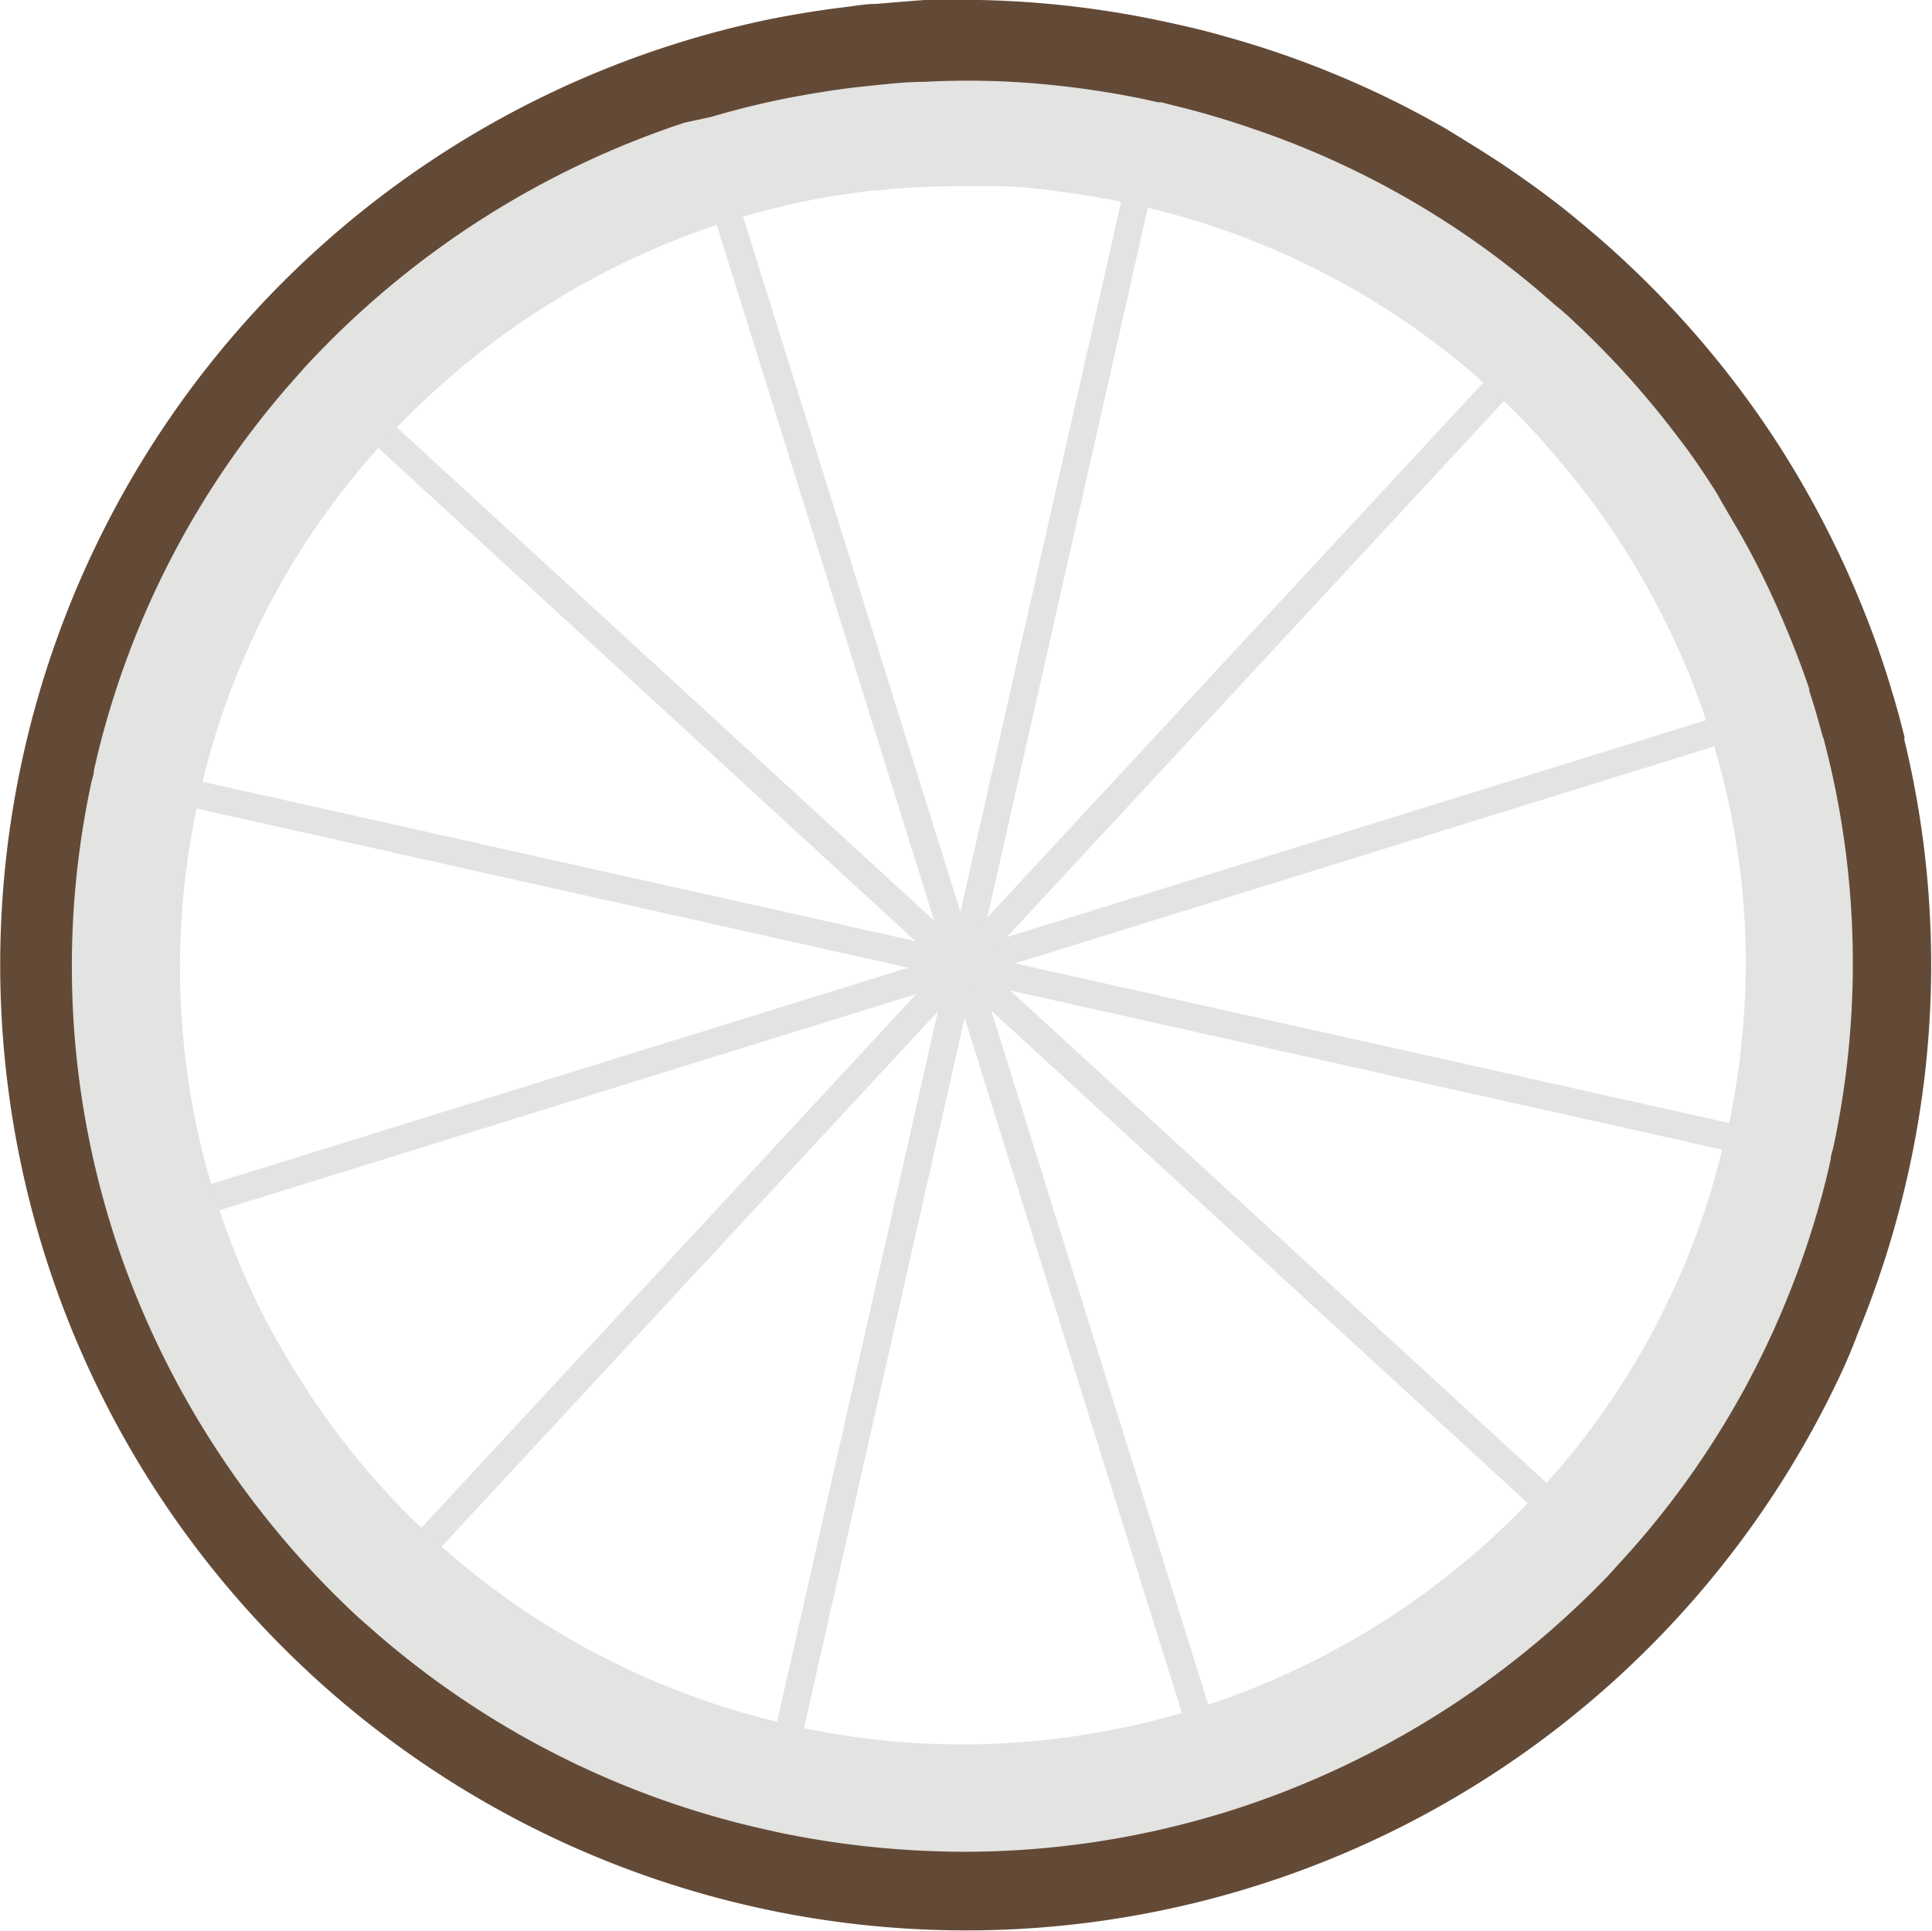
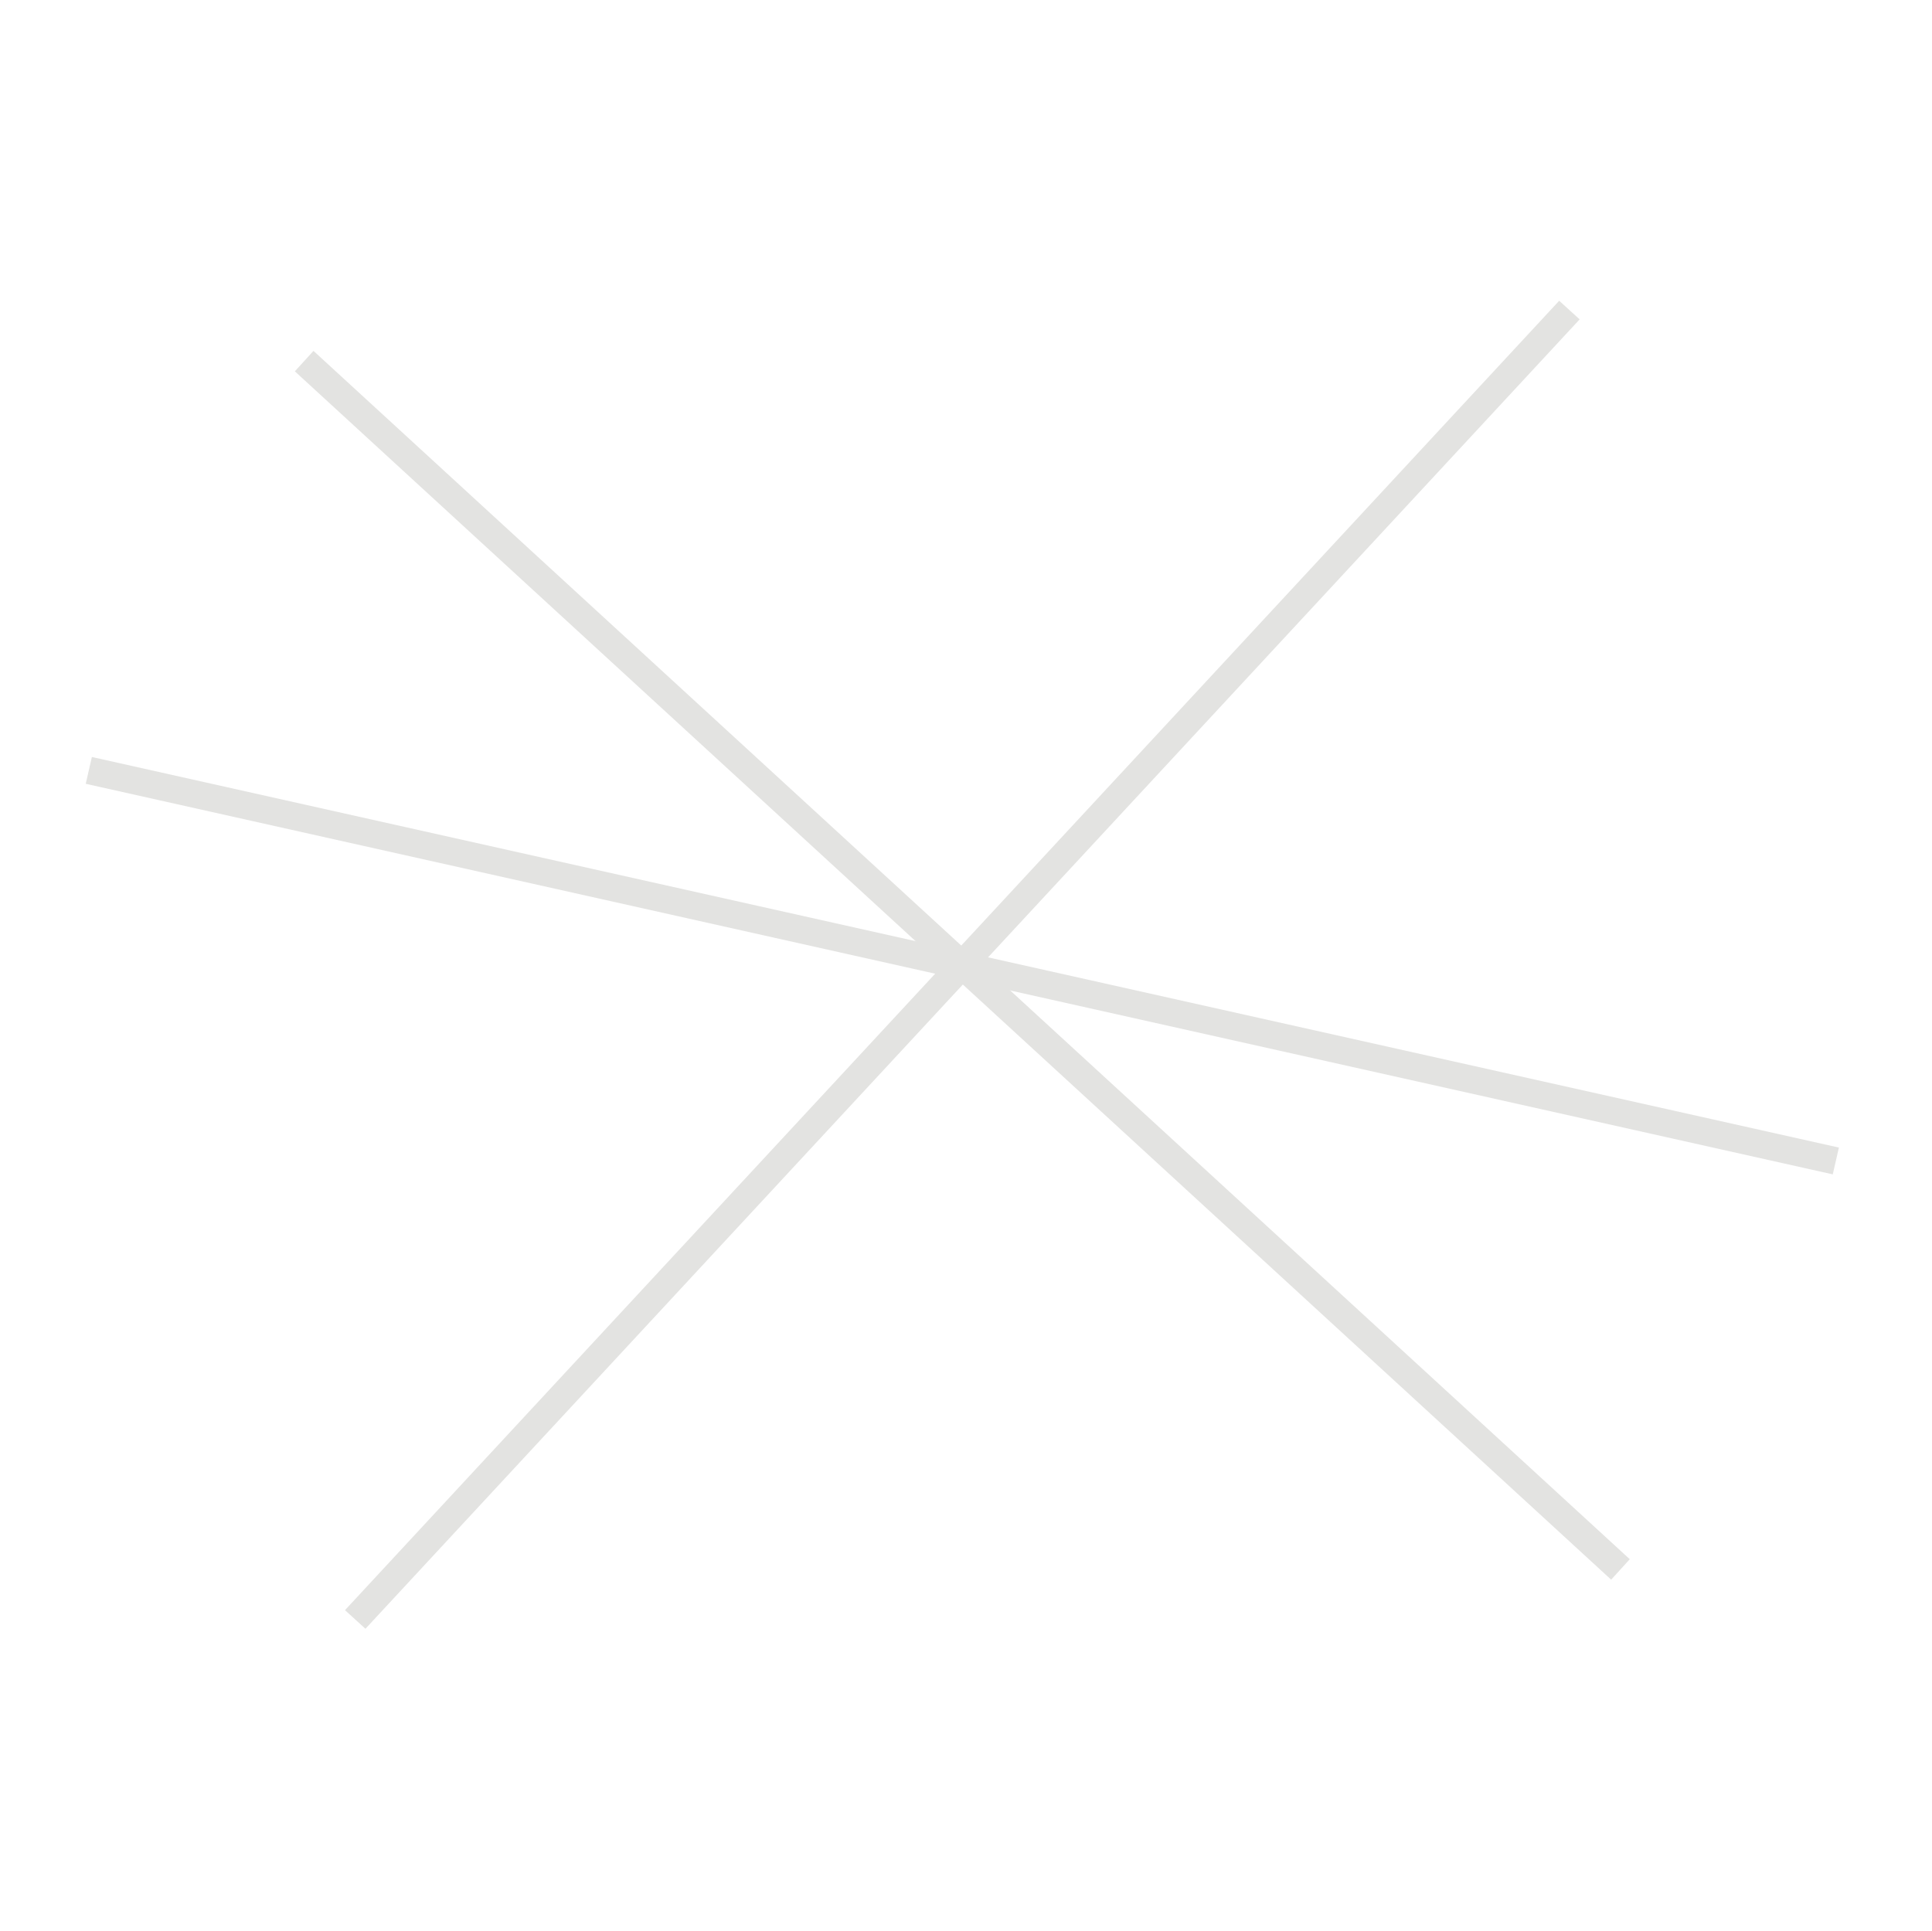
<svg xmlns="http://www.w3.org/2000/svg" viewBox="0 0 94.42 94.37">
  <defs>
    <style>
      .cls-1 {
        fill: #e3e3e1;
      }

      .cls-2 {
        fill: #634a37;
      }
    </style>
  </defs>
  <g id="Layer_2" data-name="Layer 2">
    <g id="Group_45542" data-name="Group 45542">
-       <path id="Path_594509" data-name="Path 594509" class="cls-1" d="M36.76,89.53l1.32.3,19.22-85L56,4.53Z" />
-       <path id="Path_594510" data-name="Path 594510" class="cls-1" d="M59.41,89l1.29-.4-26-83.18-1.29.4Z" />
      <path id="Path_594511" data-name="Path 594511" class="cls-1" d="M78.74,77.21l.91-1L15.32,17.15l-.91,1Z" />
      <path id="Path_594512" data-name="Path 594512" class="cls-1" d="M89.57,57.4l.3-1.31L4.49,37l-.3,1.31Z" />
-       <path id="Path_594513" data-name="Path 594513" class="cls-1" d="M89,34.86l-.4-1.28L5.06,59.5l.4,1.29Z" />
      <path id="Path_594514" data-name="Path 594514" class="cls-1" d="M77.2,15.61l-1-.91-59.34,64,1,.91Z" />
-       <path id="Path_594515" data-name="Path 594515" class="cls-2" d="M93.09,36.08l-.3-1.17c-.11-.38-.22-.78-.34-1.16A42.74,42.74,0,0,0,91,29.63c-.24-.6-.5-1.2-.77-1.8s-.65-1.39-1-2.07a47.47,47.47,0,0,0-2.71-4.63l-.4-.59a47.53,47.53,0,0,0-9-9.77c-1-.84-2.09-1.64-3.19-2.4S71.81,7,70.68,6.3l-.16-.09A46.66,46.66,0,0,0,59.76,1.75c-.77-.22-1.54-.41-2.33-.58A47.42,47.42,0,0,0,47.86,0H47c-.61,0-1.21,0-1.82,0Q44,.09,42.83.19c-.5,0-1,.09-1.47.15-1.25.15-2.48.35-3.7.59A47.2,47.2,0,1,0,89.79,67.52c.37-.77.71-1.55,1-2.34a47.43,47.43,0,0,0,2.42-7.64,46.73,46.73,0,0,0-.16-21.46M83.47,68.21c-.3.51-.6,1-.92,1.51a41.38,41.38,0,0,1-4.1,5.39c-.3.34-.61.66-.92,1A42.27,42.27,0,0,1,61,86.74l-.77.26c-.43.14-.86.28-1.29.4a41.59,41.59,0,0,1-11.84,1.7,42.42,42.42,0,0,1-8.63-.89l-.66-.14-.66-.15A41.89,41.89,0,0,1,19,78.45c-.34-.3-.67-.6-1-.91A42.31,42.31,0,0,1,7,60.29c-.14-.42-.28-.85-.4-1.28a41.39,41.39,0,0,1-.82-20.38c.05-.22.09-.44.14-.66s.1-.44.16-.65a41.64,41.64,0,0,1,9.5-18.07l.92-1A42.41,42.41,0,0,1,33.08,7.62l.78-.26c.42-.15.85-.28,1.28-.4q1.72-.51,3.48-.87c1.23-.25,2.46-.44,3.7-.58l.51,0c.78-.08,1.56-.14,2.35-.17.6,0,1.2,0,1.81,0,1,0,2.08,0,3.12.11a42.73,42.73,0,0,1,5.51.78l.41.09.25,0h0l.61.14a42,42,0,0,1,6,1.94,41.53,41.53,0,0,1,8.57,4.71q1.08.76,2.1,1.59c.3.24.58.48.87.73l.58.5c.34.3.67.6,1,.91a42.61,42.61,0,0,1,4.19,4.62l.57.75c.62.84,1.22,1.7,1.78,2.59.21.32.41.65.61,1,.4.69.79,1.38,1.16,2.08s.61,1.19.89,1.8a43,43,0,0,1,1.65,4.11c0,.11.07.21.11.32l.27.85.13.43.21.74c.33,1.2.61,2.43.83,3.66a41.17,41.17,0,0,1-.23,16c0,.22-.09.44-.14.65L88,57a41.69,41.69,0,0,1-2.57,7.44c-.1.23-.21.47-.32.7q-.55,1.18-1.2,2.34l-.39.69" />
-       <path id="Path_594516" data-name="Path 594516" class="cls-1" d="M89.1,36.08c-.1-.38-.21-.77-.32-1.15v0c-.11-.39-.23-.78-.36-1.16l0-.1c-.46-1.37-1-2.71-1.57-4-.27-.6-.55-1.2-.85-1.8s-.72-1.39-1.12-2.07-.68-1.16-1-1.73c-.5-.78-1-1.54-1.55-2.28L82,21.36A43.46,43.46,0,0,0,77,15.79c-.31-.3-.63-.59-1-.88l0,0a42.89,42.89,0,0,0-9.66-6.51,42.33,42.33,0,0,0-5-2.07,41.64,41.64,0,0,0-4.17-1.22L56.76,5l-.17,0-.66-.15a44.34,44.34,0,0,0-6.49-.85,40.55,40.55,0,0,0-4.27,0c-.78,0-1.56.08-2.34.16l-.77.08c-1.24.14-2.47.34-3.69.58s-2.44.55-3.64.9L33.44,6A44.06,44.06,0,0,0,15.5,17.31c-.31.32-.62.65-.92,1A43,43,0,0,0,4.74,37l-.15.65c0,.23-.1.44-.14.66a42.89,42.89,0,0,0,.83,21.11c.13.43.26.86.4,1.28A43.93,43.93,0,0,0,17,78.57c.32.31.65.61,1,.91a43.38,43.38,0,0,0,18.8,9.8l.66.15.66.15a45.09,45.09,0,0,0,9,.93,43.21,43.21,0,0,0,12.22-1.77c.43-.12.86-.26,1.29-.4A44.18,44.18,0,0,0,78.56,77.05l.91-1a42.51,42.51,0,0,0,5.61-7.85c.13-.23.26-.46.38-.7.41-.77.79-1.54,1.15-2.33.11-.23.21-.47.31-.7a43.11,43.11,0,0,0,2.4-7.14l.15-.66c0-.22.1-.43.14-.65a42.9,42.9,0,0,0-.51-20M84.33,55.53c0,.22-.1.44-.16.65a37.36,37.36,0,0,1-3.09,8.3c-.11.23-.24.46-.36.7-.43.8-.89,1.57-1.37,2.33l-.45.7a37,37,0,0,1-3.32,4.27c-.3.34-.61.66-.92,1a38.65,38.65,0,0,1-15.61,9.84c-.43.14-.86.28-1.29.4a38.13,38.13,0,0,1-18.47.75l-.66-.14L38,84.16a38.08,38.08,0,0,1-16.38-8.54l-1-.91a38.44,38.44,0,0,1-5.44-6.5c-.15-.22-.3-.45-.44-.68-.64-1-1.22-2-1.75-3a38.45,38.45,0,0,1-2.25-5.34c-.15-.42-.28-.85-.41-1.28a37.6,37.6,0,0,1-.72-18.4c0-.22.09-.44.14-.66l.15-.65a37.75,37.75,0,0,1,8.58-16.3c.3-.34.6-.67.91-1A38.82,38.82,0,0,1,35,11c.42-.14.85-.28,1.28-.4,1-.29,2-.54,3-.75s2.32-.42,3.5-.55l.19,0c.72-.08,1.43-.13,2.15-.16S46.36,9.1,47,9.1s1.11,0,1.67,0c1.2,0,2.41.16,3.62.33.84.12,1.68.26,2.52.44h0l.66.14.65.15a38,38,0,0,1,16.38,8.54c.34.3.67.6,1,.91.67.63,1.31,1.29,1.93,2s1,1.18,1.51,1.79c.61.76,1.19,1.54,1.74,2.35.24.36.48.71.71,1.08s.42.66.61,1c.36.6.69,1.19,1,1.8a38,38,0,0,1,1.86,4.11c.14.39.29.77.42,1.17,0,.1.07.19.1.3.1.29.19.58.28.87l.12.41a37.36,37.36,0,0,1,1.54,10.61,39.14,39.14,0,0,1-.81,7.78c0,.22-.09.44-.14.66" />
    </g>
  </g>
</svg>